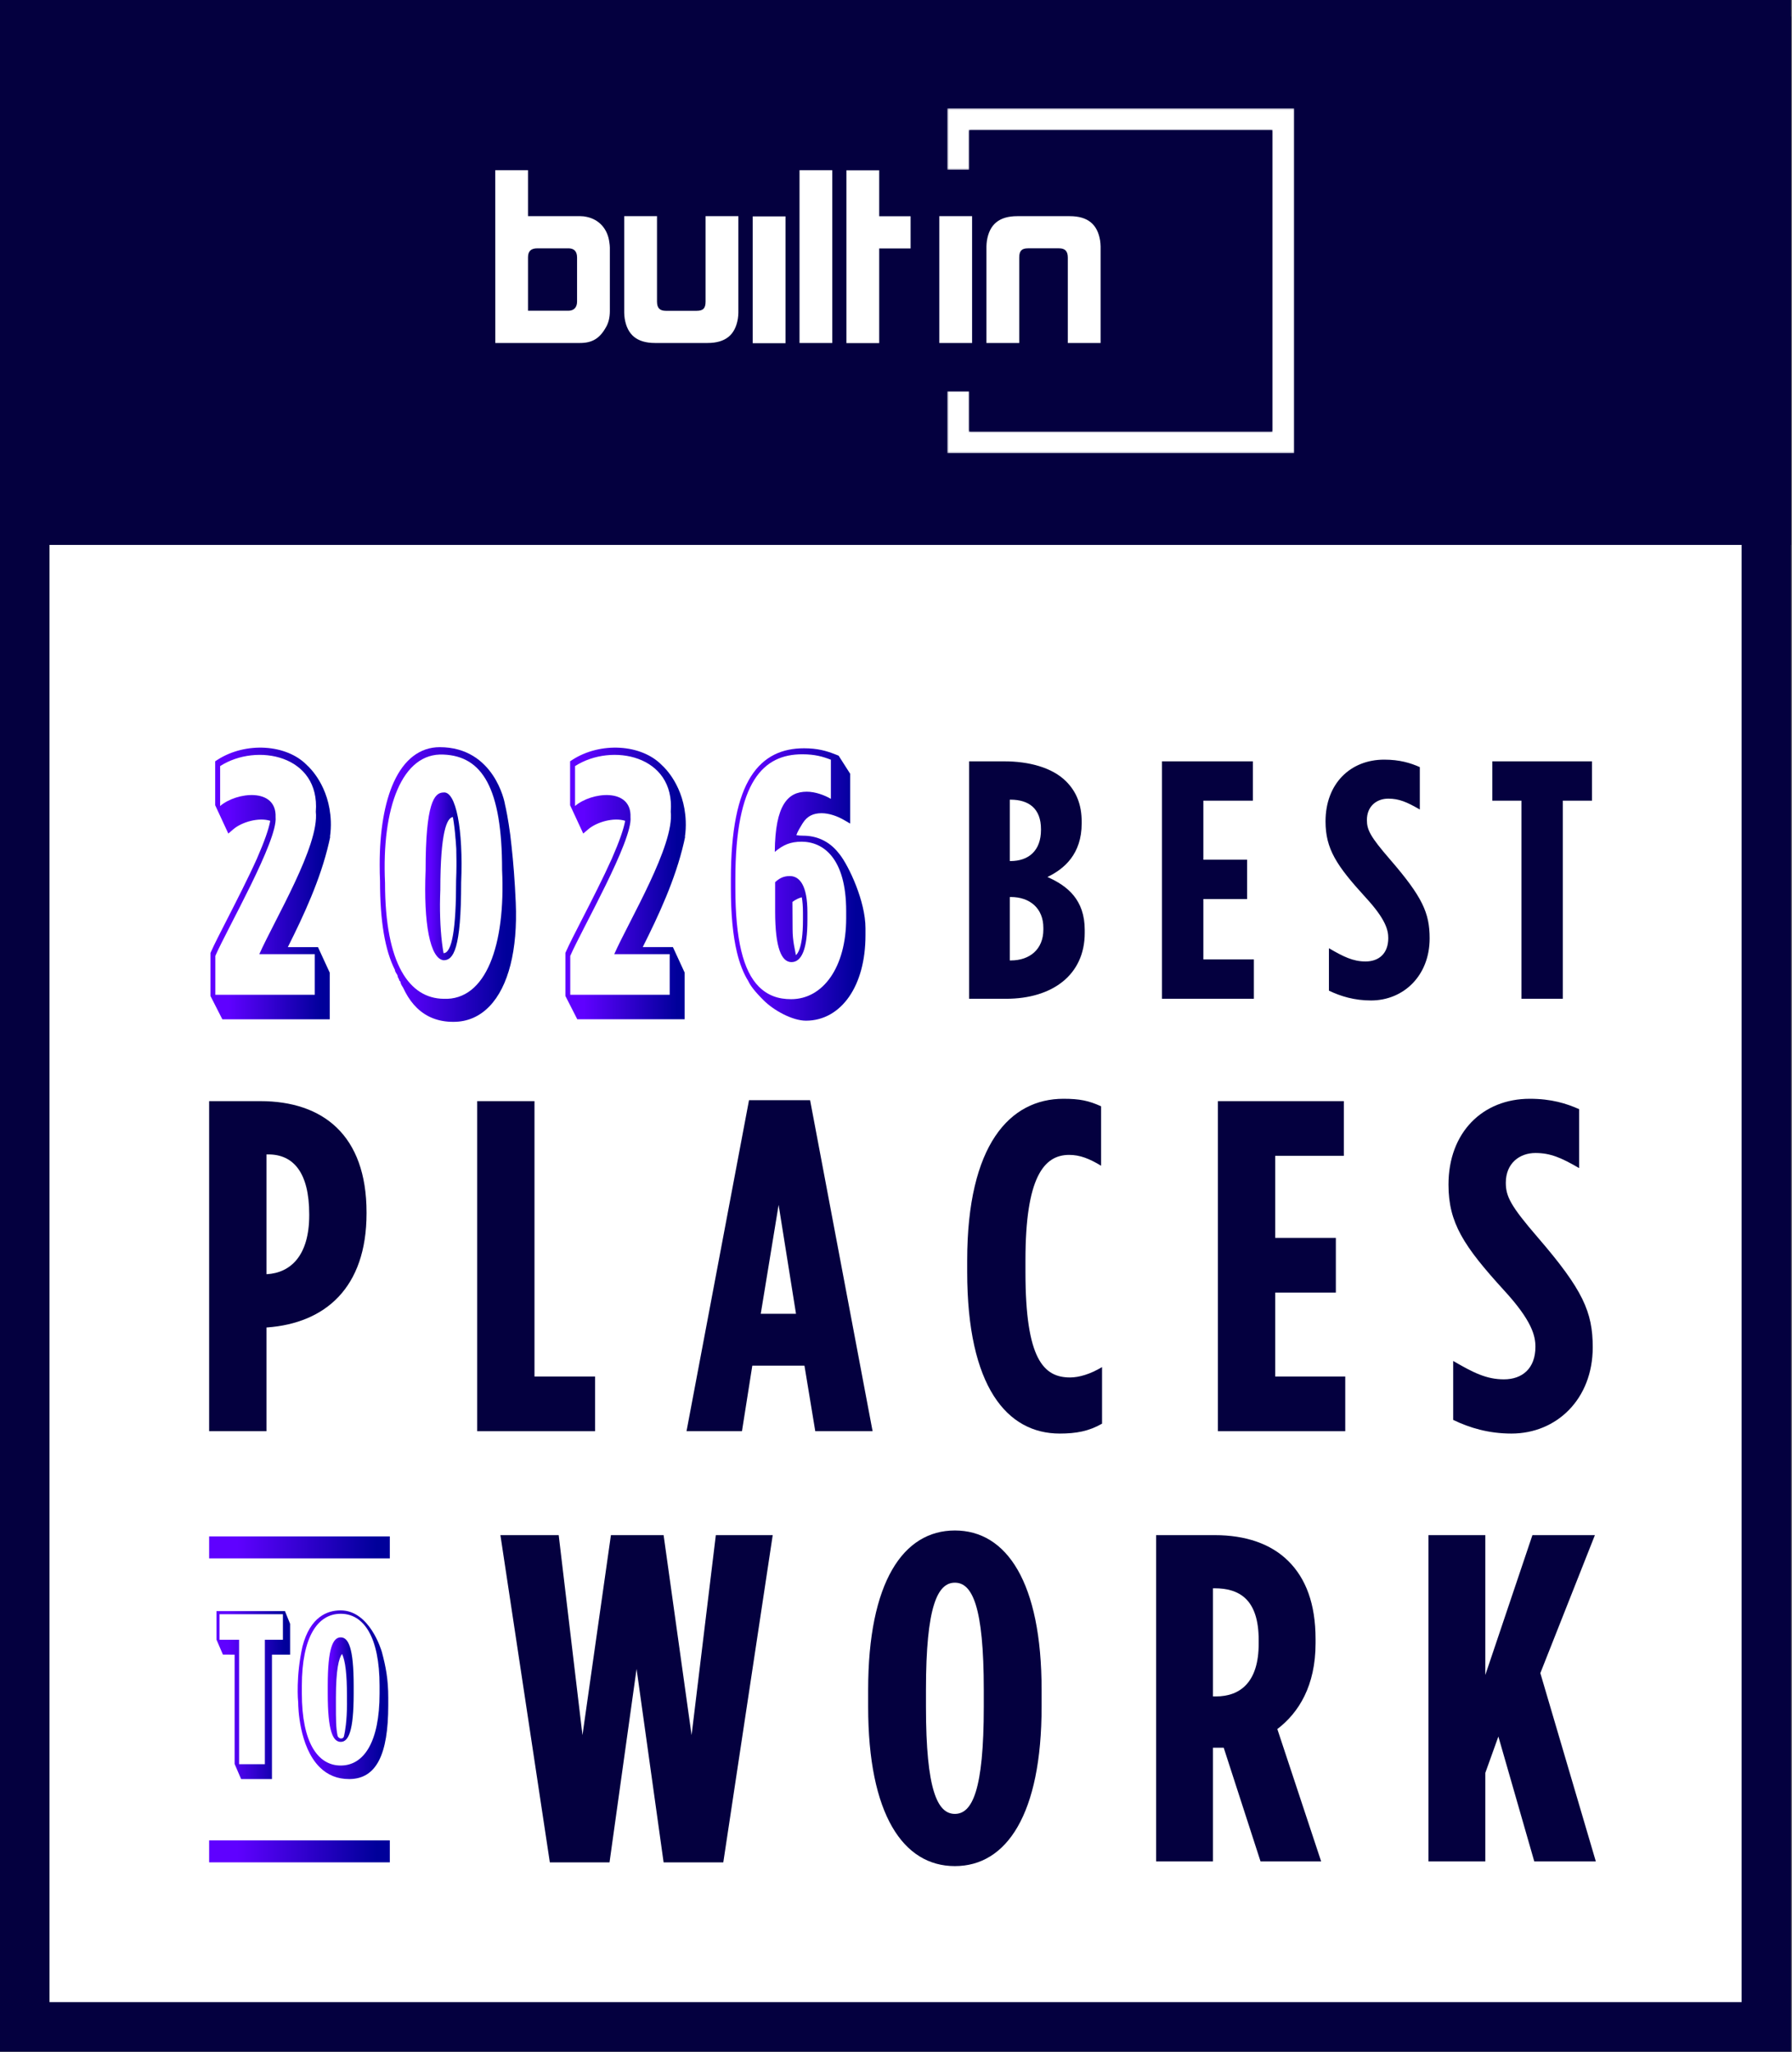
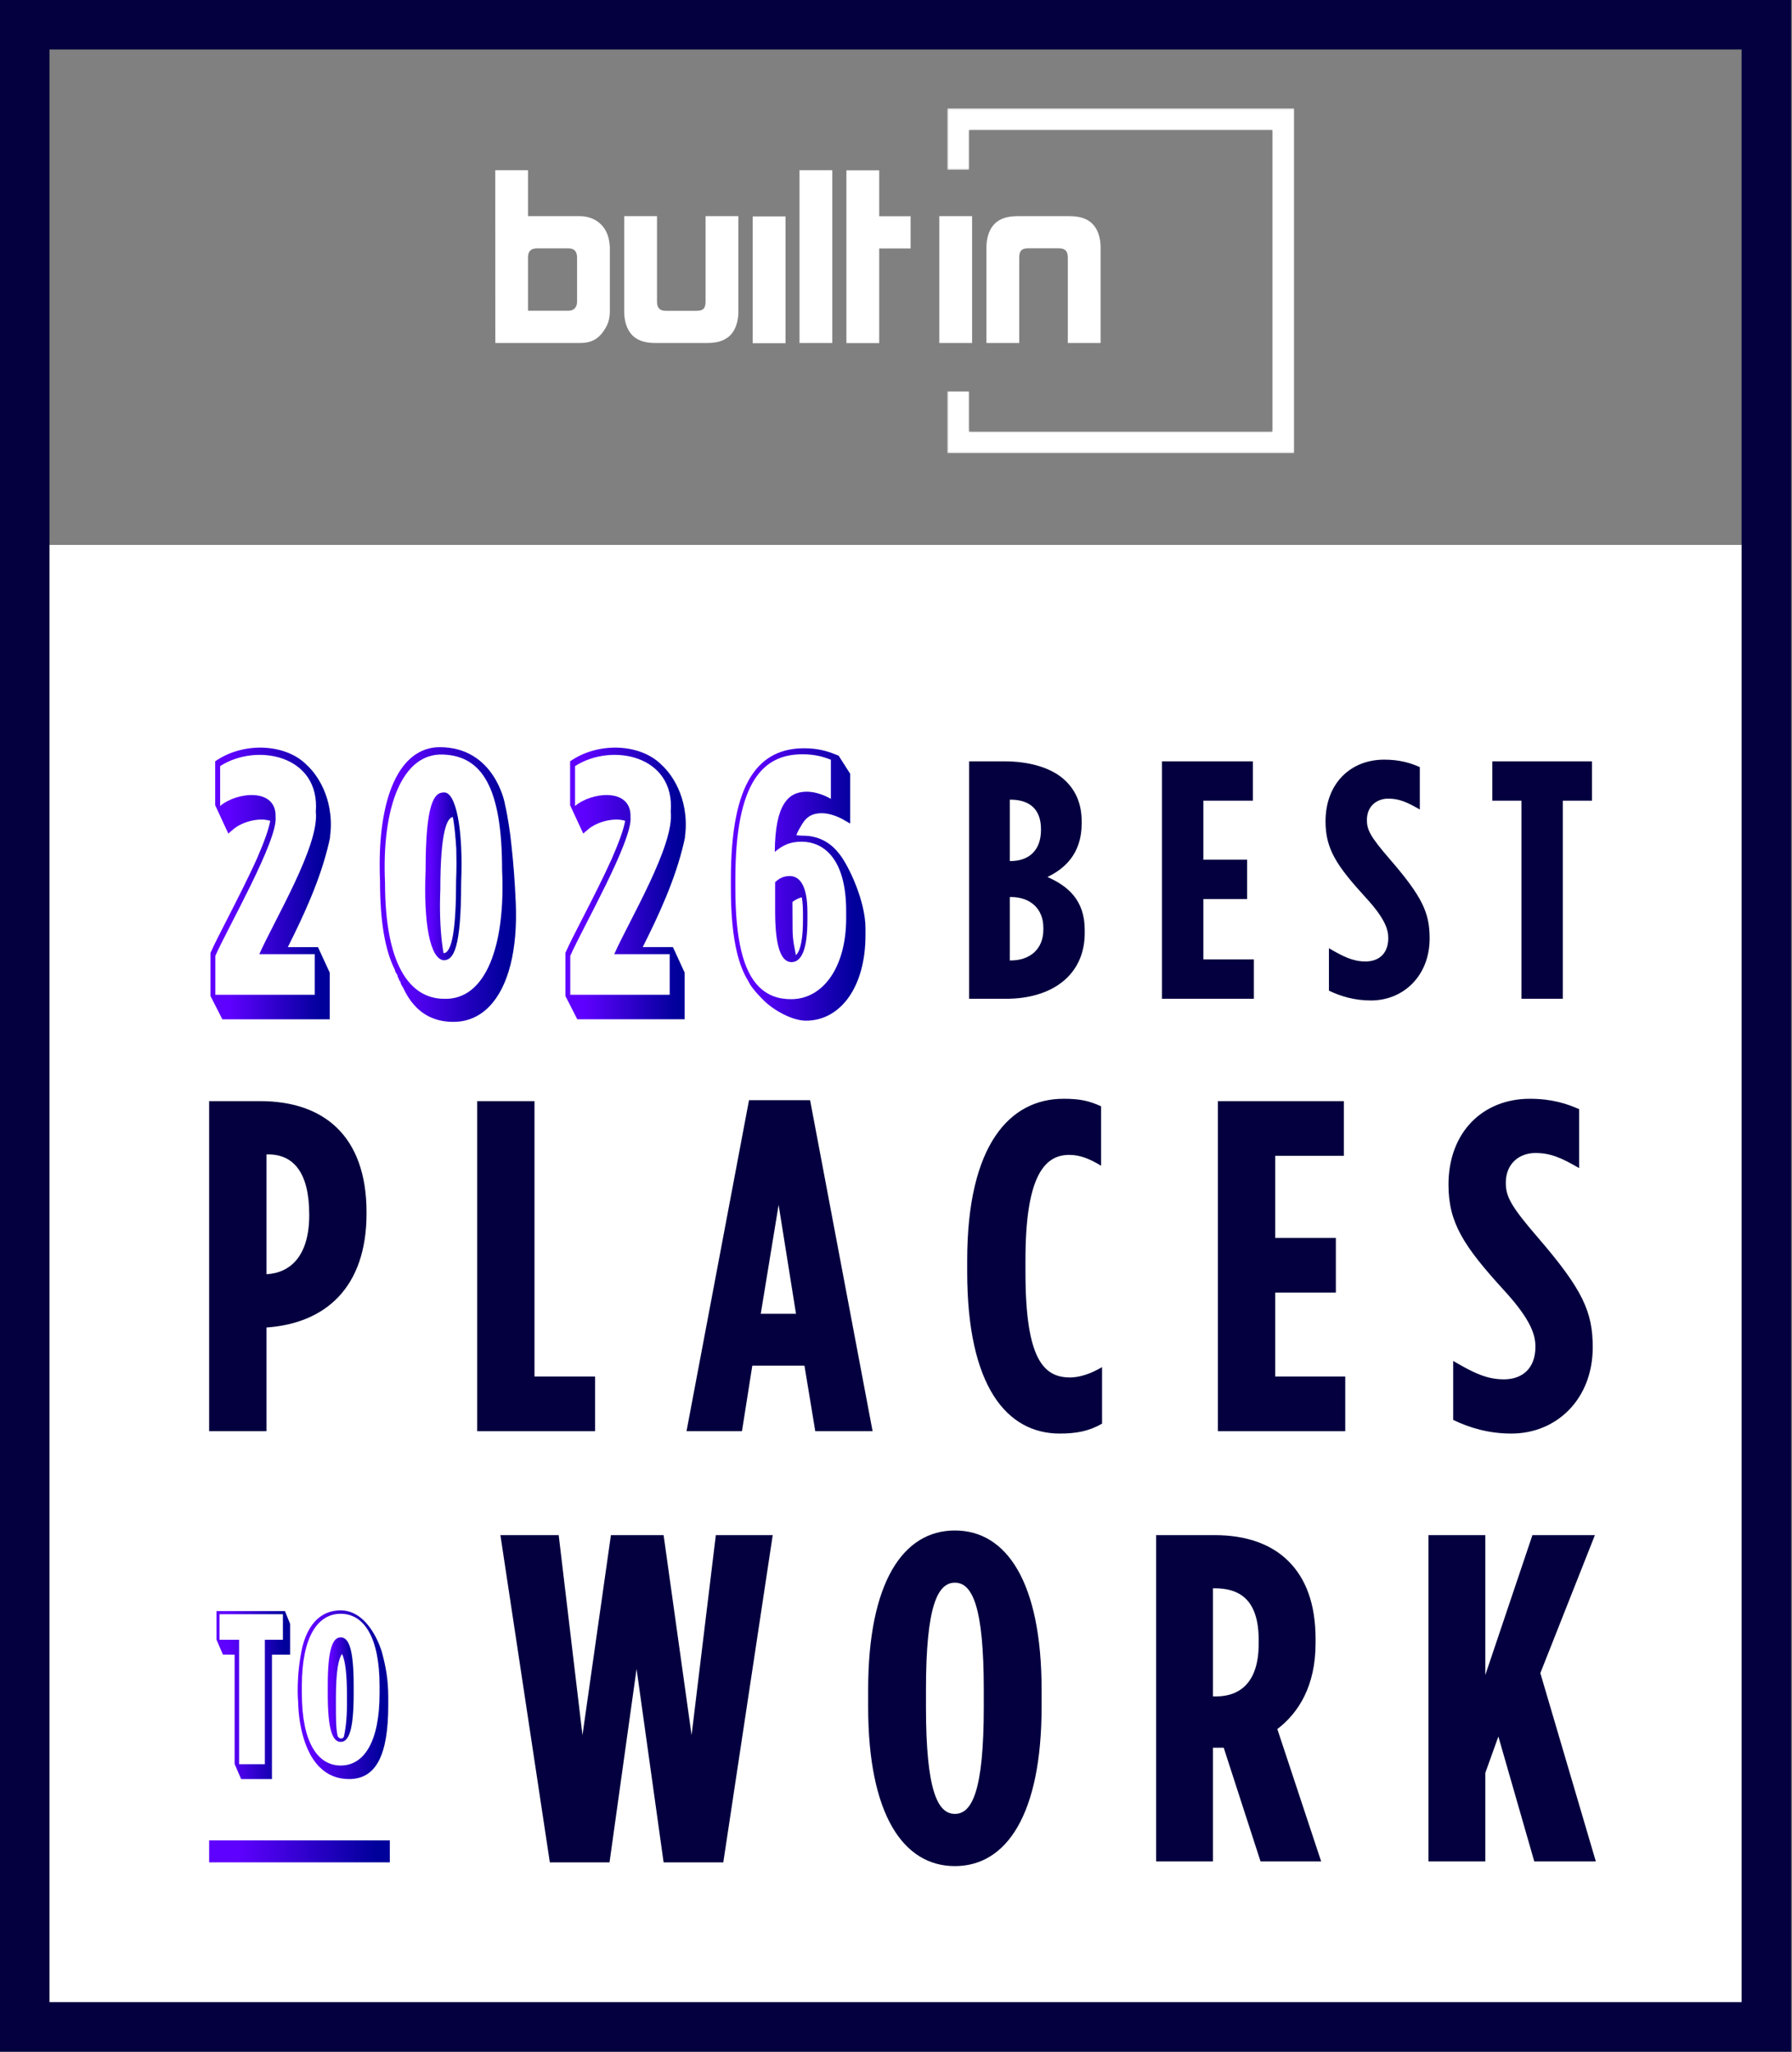
<svg xmlns="http://www.w3.org/2000/svg" width="1145" height="1311" viewBox="0 0 1145 1311" fill="none">
  <rect x="0" y="0" width="1145" height="1311" fill="#808080" stroke="none" />
  <rect x="18.459" y="348.077" width="1107.52" height="936.117" fill="white" />
-   <rect y="10.548" width="1144.44" height="337.53" fill="#04003F" />
  <rect x="15.822" y="15.822" width="1112.79" height="1278.92" stroke="#04003F" stroke-width="31.643" />
  <path fill-rule="evenodd" clip-rule="evenodd" d="M702.92 153.685C701.239 143.338 695.128 138.085 683.504 138.085H650.01C638.396 138.085 632.283 143.338 630.596 153.685C630.443 154.891 630.289 156.235 630.289 157.434V219.094H651.24V164.524C651.24 160.313 652.748 158.635 656.83 158.635H676.717C680.38 158.635 682.282 160.313 682.282 164.524V219.094H703.231V157.434C703.231 156.235 703.072 154.891 702.92 153.685ZM600.173 219.093H621.117V138.084H600.173V219.093ZM561.761 108.798H540.812V219.154H561.761V158.699H581.829V138.146H561.761V108.798ZM510.851 219.094H531.796V108.74H510.851V219.094ZM368.717 164.485C368.717 160.144 366.376 158.639 363.213 158.639H343.338C339.348 158.639 337.372 160.403 337.372 164.337V198.509H363.133C366.796 198.509 368.717 196.249 368.717 192.655V164.485ZM389.356 154.885C389.514 155.939 389.666 157.136 389.666 158.184V198.691C389.666 203.047 388.748 206.492 386.915 209.494C382.932 216.395 378.196 219.094 370.555 219.094L316.476 219.117L316.434 108.739H337.372V138.085H370.86C372.235 138.085 373.61 138.235 374.835 138.534C382.781 140.186 388.285 146.186 389.356 154.885ZM450.829 192.655C450.829 196.866 449.322 198.543 445.24 198.543H425.353C421.69 198.543 419.789 196.866 419.789 192.655V138.085H398.839V199.745C398.839 200.944 398.998 202.288 399.15 203.495C400.831 213.841 406.941 219.094 418.566 219.094H452.06C463.676 219.094 469.787 213.841 471.475 203.495C471.627 202.288 471.78 200.944 471.78 199.745V138.085H450.829V192.655ZM480.952 219.233H501.897V138.221H480.952V219.233Z" fill="white" />
  <mask id="mask0_2_65" style="mask-type:luminance" maskUnits="userSpaceOnUse" x="605" y="69" width="222" height="221">
    <path fill-rule="evenodd" clip-rule="evenodd" d="M605.267 69.227V108.496H619.328V83.18H812.871V275.594H619.328V249.901H605.267V289.547H826.931V69.227H605.267Z" fill="white" />
  </mask>
  <g mask="url(#mask0_2_65)">
    <path fill-rule="evenodd" clip-rule="evenodd" d="M605.267 69.227V108.496H619.328V83.18H812.871V275.594H619.328V249.901H605.267V289.547H826.931V69.227H605.267Z" fill="white" />
  </g>
  <path d="M133.626 914.242H170.255V847.976H170.555C207.784 845.265 234.205 822.674 234.205 775.083V774.48C234.205 725.082 206.283 703.395 166.352 703.395H133.626V914.242ZM170.255 813.939V737.432H171.456C187.368 737.432 197.576 748.878 197.576 775.685V776.288C197.576 801.891 185.867 813.035 170.555 813.939H170.255Z" fill="#04003F" />
  <path d="M304.88 914.242H380.24V879.301H341.509V703.395H304.88V914.242Z" fill="#04003F" />
  <path d="M438.652 914.242H474.08L480.685 872.374H514.011L520.917 914.242H557.546L517.614 702.793H478.583L438.652 914.242ZM486.089 839.241L497.498 769.661L508.607 839.241H486.089Z" fill="#04003F" />
  <path d="M677.131 915.748C687.639 915.748 695.746 914.242 704.153 909.422V873.277C696.647 877.795 689.441 879.904 683.736 879.904C666.923 879.904 655.214 868.458 655.214 812.734V804.903C655.214 752.191 666.923 737.733 683.136 737.733C690.041 737.733 696.046 740.143 703.552 744.661V706.708C695.746 703.094 689.741 701.889 679.533 701.889C645.306 701.889 617.984 731.106 617.984 805.204V812.433C617.984 885.928 643.505 915.748 677.131 915.748Z" fill="#04003F" />
  <path d="M778.182 914.242H859.546V879.301H814.811V825.686H853.541V790.746H814.811V738.335H858.645V703.395H778.182V914.242Z" fill="#04003F" />
  <path d="M965.743 915.748C994.565 915.748 1017.68 893.76 1017.68 860.626C1017.68 838.036 1011.38 823.879 982.556 790.445C965.142 770.264 962.14 764.239 962.14 755.504C962.14 743.155 970.847 736.528 981.055 736.528C990.662 736.528 997.568 739.54 1008.98 746.167V708.516C1000.87 704.901 991.263 701.889 977.452 701.889C947.428 701.889 925.511 723.275 925.511 756.709C925.511 781.107 935.118 795.866 960.939 824.18C978.953 843.759 981.055 853.397 981.055 860.325C981.055 874.181 972.648 881.109 960.939 881.109C949.83 881.109 941.423 876.892 928.513 869.362V907.013C939.021 912.133 951.331 915.748 965.743 915.748Z" fill="#04003F" />
  <path d="M351.319 1189.66H389.454L406.733 1066.09L424.013 1189.66H462.148L493.728 980.633H457.381L441.889 1108.37L424.013 980.633H390.347L372.174 1108.37L356.979 980.633H319.738L351.319 1189.66Z" fill="#04003F" />
  <path d="M610.118 1192.05C643.188 1192.05 665.532 1158.99 665.532 1090.21V1079.49C665.532 1010.71 643.188 977.655 610.118 977.655C577.047 977.655 554.703 1010.71 554.703 1079.49V1090.21C554.703 1158.99 577.047 1192.05 610.118 1192.05ZM610.118 1158.7C599.094 1158.7 591.646 1143.81 591.646 1090.21V1079.49C591.646 1025.89 599.094 1011 610.118 1011C621.141 1011 628.589 1025.89 628.589 1079.49V1090.21C628.589 1143.81 621.141 1158.7 610.118 1158.7Z" fill="#04003F" />
  <path d="M738.689 1189.07H775.036V1116.41H781.889L805.425 1189.07H844.156L816.15 1104.5C829.855 1094.08 840.58 1076.81 840.58 1049.71V1047.03C840.58 1024.4 834.324 1008.32 823.301 997.307C811.979 985.992 795.593 980.633 776.228 980.633H738.689V1189.07ZM775.036 1083.66V1014.58H775.93C791.72 1014.58 804.233 1021.43 804.233 1047.63V1050.01C804.233 1074.43 792.614 1083.66 776.824 1083.66H775.036Z" fill="#04003F" />
  <path d="M912.699 1189.07H949.047V1132.49L957.389 1109.27L980.329 1189.07H1019.66L984.202 1068.77L1019.06 980.633H979.137L949.047 1069.96V980.633H912.699V1189.07Z" fill="#04003F" />
  <path d="M249.073 1175.6H133.626V1189.65H249.073V1175.6Z" fill="url(#paint0_linear_2_65)" />
-   <path d="M249.073 981.442H133.626V995.493H249.073V981.442Z" fill="url(#paint1_linear_2_65)" />
  <path d="M155.292 1134.39V1134.37" stroke="url(#paint2_linear_2_65)" stroke-width="5.274" stroke-miterlimit="10" />
  <path d="M185.36 1037.29L182.076 1029.16H138.323V1047.37L142.428 1056.94L149.916 1056.97V1126.82L154.061 1136.44H173.767V1056.97H185.36V1038.36V1037.29ZM180.766 1047.47H169.232V1126.95H152.77V1047.47H140.278V1031.14H180.766V1047.47Z" fill="url(#paint3_linear_2_65)" />
  <path d="M217.696 1045.93C212.769 1045.93 209.407 1052.66 209.407 1076.9V1081.73C209.407 1105.97 212.75 1112.69 217.696 1112.69C222.642 1112.69 225.985 1105.97 225.985 1081.73V1076.9C225.985 1052.66 222.642 1045.93 217.696 1045.93ZM221.704 1088.02C221.704 1099.56 220.394 1106.4 219.827 1108.85C219.612 1109.87 219.201 1110.49 217.794 1110.55C216.875 1110.49 215.878 1109.66 215.682 1108.79C214.627 1103.78 214.627 1098 214.627 1089.28V1084.41C214.627 1066.4 216.543 1059.16 218.537 1056.5C220.629 1060.7 221.684 1069.64 221.684 1083.13V1088.02H221.704Z" fill="url(#paint4_linear_2_65)" />
  <path d="M243.971 1055.2C243.658 1054.12 236.19 1028.69 217.598 1028.69H217.579C209.231 1028.69 198.244 1032.7 193.258 1051.73C188.997 1070.96 190.385 1086.28 190.541 1087.82C190.541 1089.97 190.991 1115.79 204.343 1128.95C209.387 1133.94 215.663 1136.44 222.955 1136.44C223.209 1136.44 223.444 1136.44 223.698 1136.44C240.335 1136.05 248.077 1121.08 248.077 1089.26V1084.37C248.077 1072.79 246.513 1064.63 243.971 1055.18V1055.2ZM242.524 1081.75C242.524 1112.85 232.495 1127.8 217.696 1127.8C202.897 1127.8 192.867 1112.85 192.867 1081.75V1076.92C192.867 1045.81 202.877 1030.86 217.696 1030.86C232.515 1030.86 242.524 1045.81 242.524 1076.92V1081.75Z" fill="url(#paint5_linear_2_65)" />
  <path d="M619.203 638.008V486.337H641.737C657.338 486.337 672.288 490.237 681.172 499.12C687.672 505.62 691.139 513.854 691.139 524.904V525.988C691.139 545.488 680.089 555.022 669.255 560.222C682.039 565.855 693.089 574.739 693.089 594.023V595.973C693.089 622.84 672.288 638.008 642.821 638.008H619.203ZM665.138 530.104V529.671C665.138 516.454 657.338 510.821 645.638 510.821H645.204V550.038H645.638C657.338 550.038 665.138 543.322 665.138 530.104ZM666.655 592.723C666.655 580.156 657.988 573.006 645.854 573.006H645.204V613.524H645.854C657.988 613.524 666.655 606.373 666.655 593.806V592.723ZM742.45 638.008V486.337H800.518V511.471H768.884V549.172H796.835V574.306H768.884V612.874H801.168V638.008H742.45ZM875.983 639.091C865.583 639.091 856.7 636.491 849.116 632.807V605.723C858.433 611.14 864.5 614.174 872.517 614.174C880.967 614.174 887.034 609.19 887.034 599.223C887.034 594.24 885.517 587.306 872.517 573.222C853.883 552.855 846.949 542.238 846.949 524.688C846.949 500.637 862.766 485.253 884.434 485.253C894.401 485.253 901.334 487.42 907.184 490.02V517.104C898.951 512.337 893.967 510.171 887.034 510.171C879.667 510.171 873.383 514.937 873.383 523.821C873.383 530.104 875.55 534.438 888.117 548.955C908.918 573.006 913.468 583.189 913.468 599.44C913.468 623.274 896.784 639.091 875.983 639.091ZM972.134 638.008V511.471H953.5V486.337H1017.2V511.471H998.568V638.008H972.134Z" fill="#04003F" />
  <path fill-rule="evenodd" clip-rule="evenodd" d="M533.365 481.743C528.038 479.658 522.336 478 513.697 478C500.243 478 488.16 482.715 479.709 496.148C471.508 509.187 467 530.037 467 561.648V567.297C467 583.867 468.257 597.456 470.853 608.268C472.602 615.553 474.993 621.707 478.111 626.69C479.497 629.623 481.964 633.034 487.941 639.013C494.197 645.27 506.114 652 514.994 652C526.256 651.999 535.87 646.326 542.562 636.663C549.215 627.055 553 613.52 553 597.469V592.906C552.999 575.711 542.417 553.308 536.513 545.761C536.309 545.5 536.096 545.246 535.876 544.999L535.854 544.969C535.829 544.936 535.804 544.903 535.779 544.87C529.582 536.95 521.278 533.837 513.262 533.837C511.512 533.837 510.048 533.709 508.839 533.474C509.511 531.327 511.337 528.368 512.488 526.501C512.592 526.333 512.69 526.174 512.782 526.024C514.329 523.504 516.116 521.908 518.061 520.922C520.026 519.926 522.323 519.465 524.986 519.465C529.762 519.466 535.137 521.416 538.993 523.649L543.226 526.1V494.295L535.851 482.737L535.843 482.734L535.846 482.725L535.849 482.717L533.365 481.743ZM506.333 576.138C508.167 574.642 511.001 573.426 512.319 573.184C512.769 575.761 513.044 578.972 513.044 582.939V587.72C513.044 596.919 512.121 603.058 510.658 606.761C509.94 608.58 509.183 609.572 508.569 610.091C508.561 610.097 507.895 610.247 508.544 610.108C507.963 606.55 506.421 601.35 506.421 593.415L506.333 576.138ZM484.844 630.229C490.491 635.878 497.224 638.268 505.478 638.268C525.895 638.268 540.664 617.844 540.664 586.557V581.994C540.664 548.317 526.112 537.671 512.211 537.671C505.043 537.671 500.482 539.626 495.052 544.189C495.269 513.988 503.523 505.732 515.469 505.732C520.899 505.732 526.763 507.905 530.89 510.295V485.309C525.895 483.353 520.682 481.832 512.645 481.832C487.885 481.832 469.857 498.779 469.857 561.571V567.22C469.857 600.028 474.853 620.234 484.844 630.229ZM505.695 614.585C512.211 614.585 515.903 606.329 515.903 587.643V582.863C515.903 565.482 510.908 559.615 504.609 559.615C500.265 559.615 497.659 561.354 495.269 563.526V582.212C495.269 605.677 499.396 614.585 505.695 614.585Z" fill="url(#paint6_linear_2_65)" />
  <path d="M437.777 534.541H437.62C438.121 531.283 438.278 527.932 438.152 524.55C437.307 502.125 424.466 490.16 422.9 488.782C409.839 475.315 383.687 473.749 365.71 485.368L364.269 486.308V514.371L372.663 532.474L375.795 529.78C381.307 525.051 392.206 521.981 399.441 524.33C398.564 529.404 395.745 537.485 390.985 548.384C385.41 560.818 378.081 575.163 372.161 586.688C367.589 595.614 363.611 603.35 361.513 608.142L361.262 608.738V636.205L368.841 651.082H437.463V621.297L429.947 604.979H410.685C420.801 584.84 431.513 561.82 436.931 538.362L437.777 534.509V534.541ZM392.457 609.521H427.911V635.453H364.363V610.617C371.911 593.359 404.358 536.858 402.855 521.981C403.607 502.97 377.862 505.883 367.432 514.872V489.377C390.859 474.312 431.387 482.456 428.569 518.536C430.98 539.959 402.135 587.753 392.457 609.521Z" fill="url(#paint7_linear_2_65)" />
  <path d="M210.999 534.541H210.842C211.312 531.283 211.5 527.932 211.375 524.55C210.529 502.125 197.688 490.16 196.122 488.782C183.062 475.315 156.909 473.749 138.932 485.368L137.491 486.308V514.371L145.885 532.474L149.017 529.78C154.498 525.051 165.397 521.981 172.663 524.33C171.786 529.404 168.968 537.485 164.207 548.384C158.632 560.818 151.272 575.163 145.384 586.72C140.811 595.646 136.865 603.35 134.735 608.174L134.484 608.769V636.236L142.064 651.113H210.686V621.328L203.169 605.01H183.907C194.024 584.872 204.735 561.852 210.153 538.393L210.999 534.541ZM165.679 609.521H201.133V635.453H137.585V610.617C145.133 593.359 177.581 536.858 176.077 521.981C176.829 502.97 151.084 505.883 140.654 514.872V489.377C164.082 474.312 204.61 482.456 201.791 518.536C204.203 539.959 175.357 587.753 165.679 609.521Z" fill="url(#paint8_linear_2_65)" />
  <path d="M283.409 506.228C277.365 506.228 271.946 513.15 271.946 555.933C270.537 589.977 274.796 612.34 283.409 613.405C289.673 613.405 294.653 606.483 294.653 563.7C296.094 529.749 291.302 505.288 283.409 506.228ZM291.083 535.825L291.521 541.995C291.521 542.34 291.521 542.716 291.553 543.06C291.553 543.311 291.553 543.561 291.553 543.906L291.647 550.076C291.647 550.984 291.647 551.892 291.647 552.989C291.647 555.995 291.553 559.065 291.427 562.322C291.427 593.485 288.796 608.738 283.409 608.895C281.875 600.376 281.092 589.476 281.123 577.825C281.123 574.819 281.217 571.749 281.342 568.461C281.342 531.033 285.633 522.358 289.36 521.919C290.112 526.022 290.676 530.689 291.052 535.825H291.083Z" fill="url(#paint9_linear_2_65)" />
  <path d="M326.036 533.319C324.658 523.015 323.342 516.72 322.685 513.995L322.528 513.149C322.465 512.805 315.92 477.288 280.935 477.288C268.439 477.288 258.291 484.993 251.62 499.588C245.7 512.554 242.568 530.845 242.6 552.456C242.6 556.12 242.662 559.534 242.819 562.697C242.819 588.38 245.951 607.046 252.403 619.7V620.389L252.747 620.702V621.015L253.749 622.581C253.781 622.675 253.812 622.738 253.843 622.8C253.843 622.8 253.843 622.863 253.875 622.894L254 623.176C254 623.176 254.094 623.395 254.125 623.521V624.147L254.783 625.087V625.556L255.128 625.932V626.371L255.723 626.903L255.817 627.122C255.817 627.122 255.911 627.31 255.942 627.436V628.062L256.286 628.407V628.814L257.633 631.037C258.072 631.977 258.541 632.917 258.98 633.762C261.11 637.771 263.615 641.185 266.434 643.879C272.51 649.767 280.277 652.742 289.486 652.742H289.767C298.662 652.742 306.398 649.391 312.756 642.814C324.877 630.254 330.828 606.733 329.544 576.603C328.917 562.071 327.915 550.232 326.881 540.836M283.409 638.022C261.767 637.74 246.013 616.223 246.013 563.919C243.79 516.062 256.819 480.639 283.409 482.017C308.121 483.02 320.805 503.409 320.805 555.713C323.092 603.539 310.626 639.243 283.409 638.022Z" fill="url(#paint10_linear_2_65)" />
  <defs>
    <linearGradient id="paint0_linear_2_65" x1="132.668" y1="1182.63" x2="250.031" y2="1182.63" gradientUnits="userSpaceOnUse">
      <stop offset="0.16" stop-color="#5F01FF" />
      <stop offset="0.92" stop-color="#00009A" />
    </linearGradient>
    <linearGradient id="paint1_linear_2_65" x1="132.668" y1="988.467" x2="250.031" y2="988.467" gradientUnits="userSpaceOnUse">
      <stop offset="0.16" stop-color="#5F01FF" />
      <stop offset="0.92" stop-color="#00009A" />
    </linearGradient>
    <linearGradient id="paint2_linear_2_65" x1="nan" y1="nan" x2="nan" y2="nan" gradientUnits="userSpaceOnUse">
      <stop offset="0.16" stop-color="#5F01FF" />
      <stop offset="0.92" stop-color="#00009A" />
    </linearGradient>
    <linearGradient id="paint3_linear_2_65" x1="137.933" y1="1082.8" x2="185.751" y2="1082.8" gradientUnits="userSpaceOnUse">
      <stop offset="0.16" stop-color="#5F01FF" />
      <stop offset="0.92" stop-color="#00009A" />
    </linearGradient>
    <linearGradient id="paint4_linear_2_65" x1="209.269" y1="1079.31" x2="226.123" y2="1079.31" gradientUnits="userSpaceOnUse">
      <stop offset="0.16" stop-color="#5F01FF" />
      <stop offset="0.92" stop-color="#00009A" />
    </linearGradient>
    <linearGradient id="paint5_linear_2_65" x1="189.722" y1="1082.57" x2="248.557" y2="1082.57" gradientUnits="userSpaceOnUse">
      <stop offset="0.16" stop-color="#5F01FF" />
      <stop offset="0.92" stop-color="#00009A" />
    </linearGradient>
    <linearGradient id="paint6_linear_2_65" x1="466.287" y1="565" x2="553.713" y2="565" gradientUnits="userSpaceOnUse">
      <stop offset="0.16" stop-color="#5F01FF" />
      <stop offset="0.92" stop-color="#00009A" />
    </linearGradient>
    <linearGradient id="paint7_linear_2_65" x1="360.624" y1="564.329" x2="438.832" y2="564.329" gradientUnits="userSpaceOnUse">
      <stop offset="0.16" stop-color="#5F01FF" />
      <stop offset="0.92" stop-color="#00009A" />
    </linearGradient>
    <linearGradient id="paint8_linear_2_65" x1="133.846" y1="564.344" x2="212.051" y2="564.344" gradientUnits="userSpaceOnUse">
      <stop offset="0.16" stop-color="#5F01FF" />
      <stop offset="0.92" stop-color="#00009A" />
    </linearGradient>
    <linearGradient id="paint9_linear_2_65" x1="271.488" y1="559.803" x2="295.101" y2="559.803" gradientUnits="userSpaceOnUse">
      <stop offset="0.16" stop-color="#5F01FF" />
      <stop offset="0.92" stop-color="#00009A" />
    </linearGradient>
    <linearGradient id="paint10_linear_2_65" x1="241.877" y1="565.015" x2="330.438" y2="565.015" gradientUnits="userSpaceOnUse">
      <stop offset="0.16" stop-color="#5F01FF" />
      <stop offset="0.92" stop-color="#00009A" />
    </linearGradient>
  </defs>
</svg>